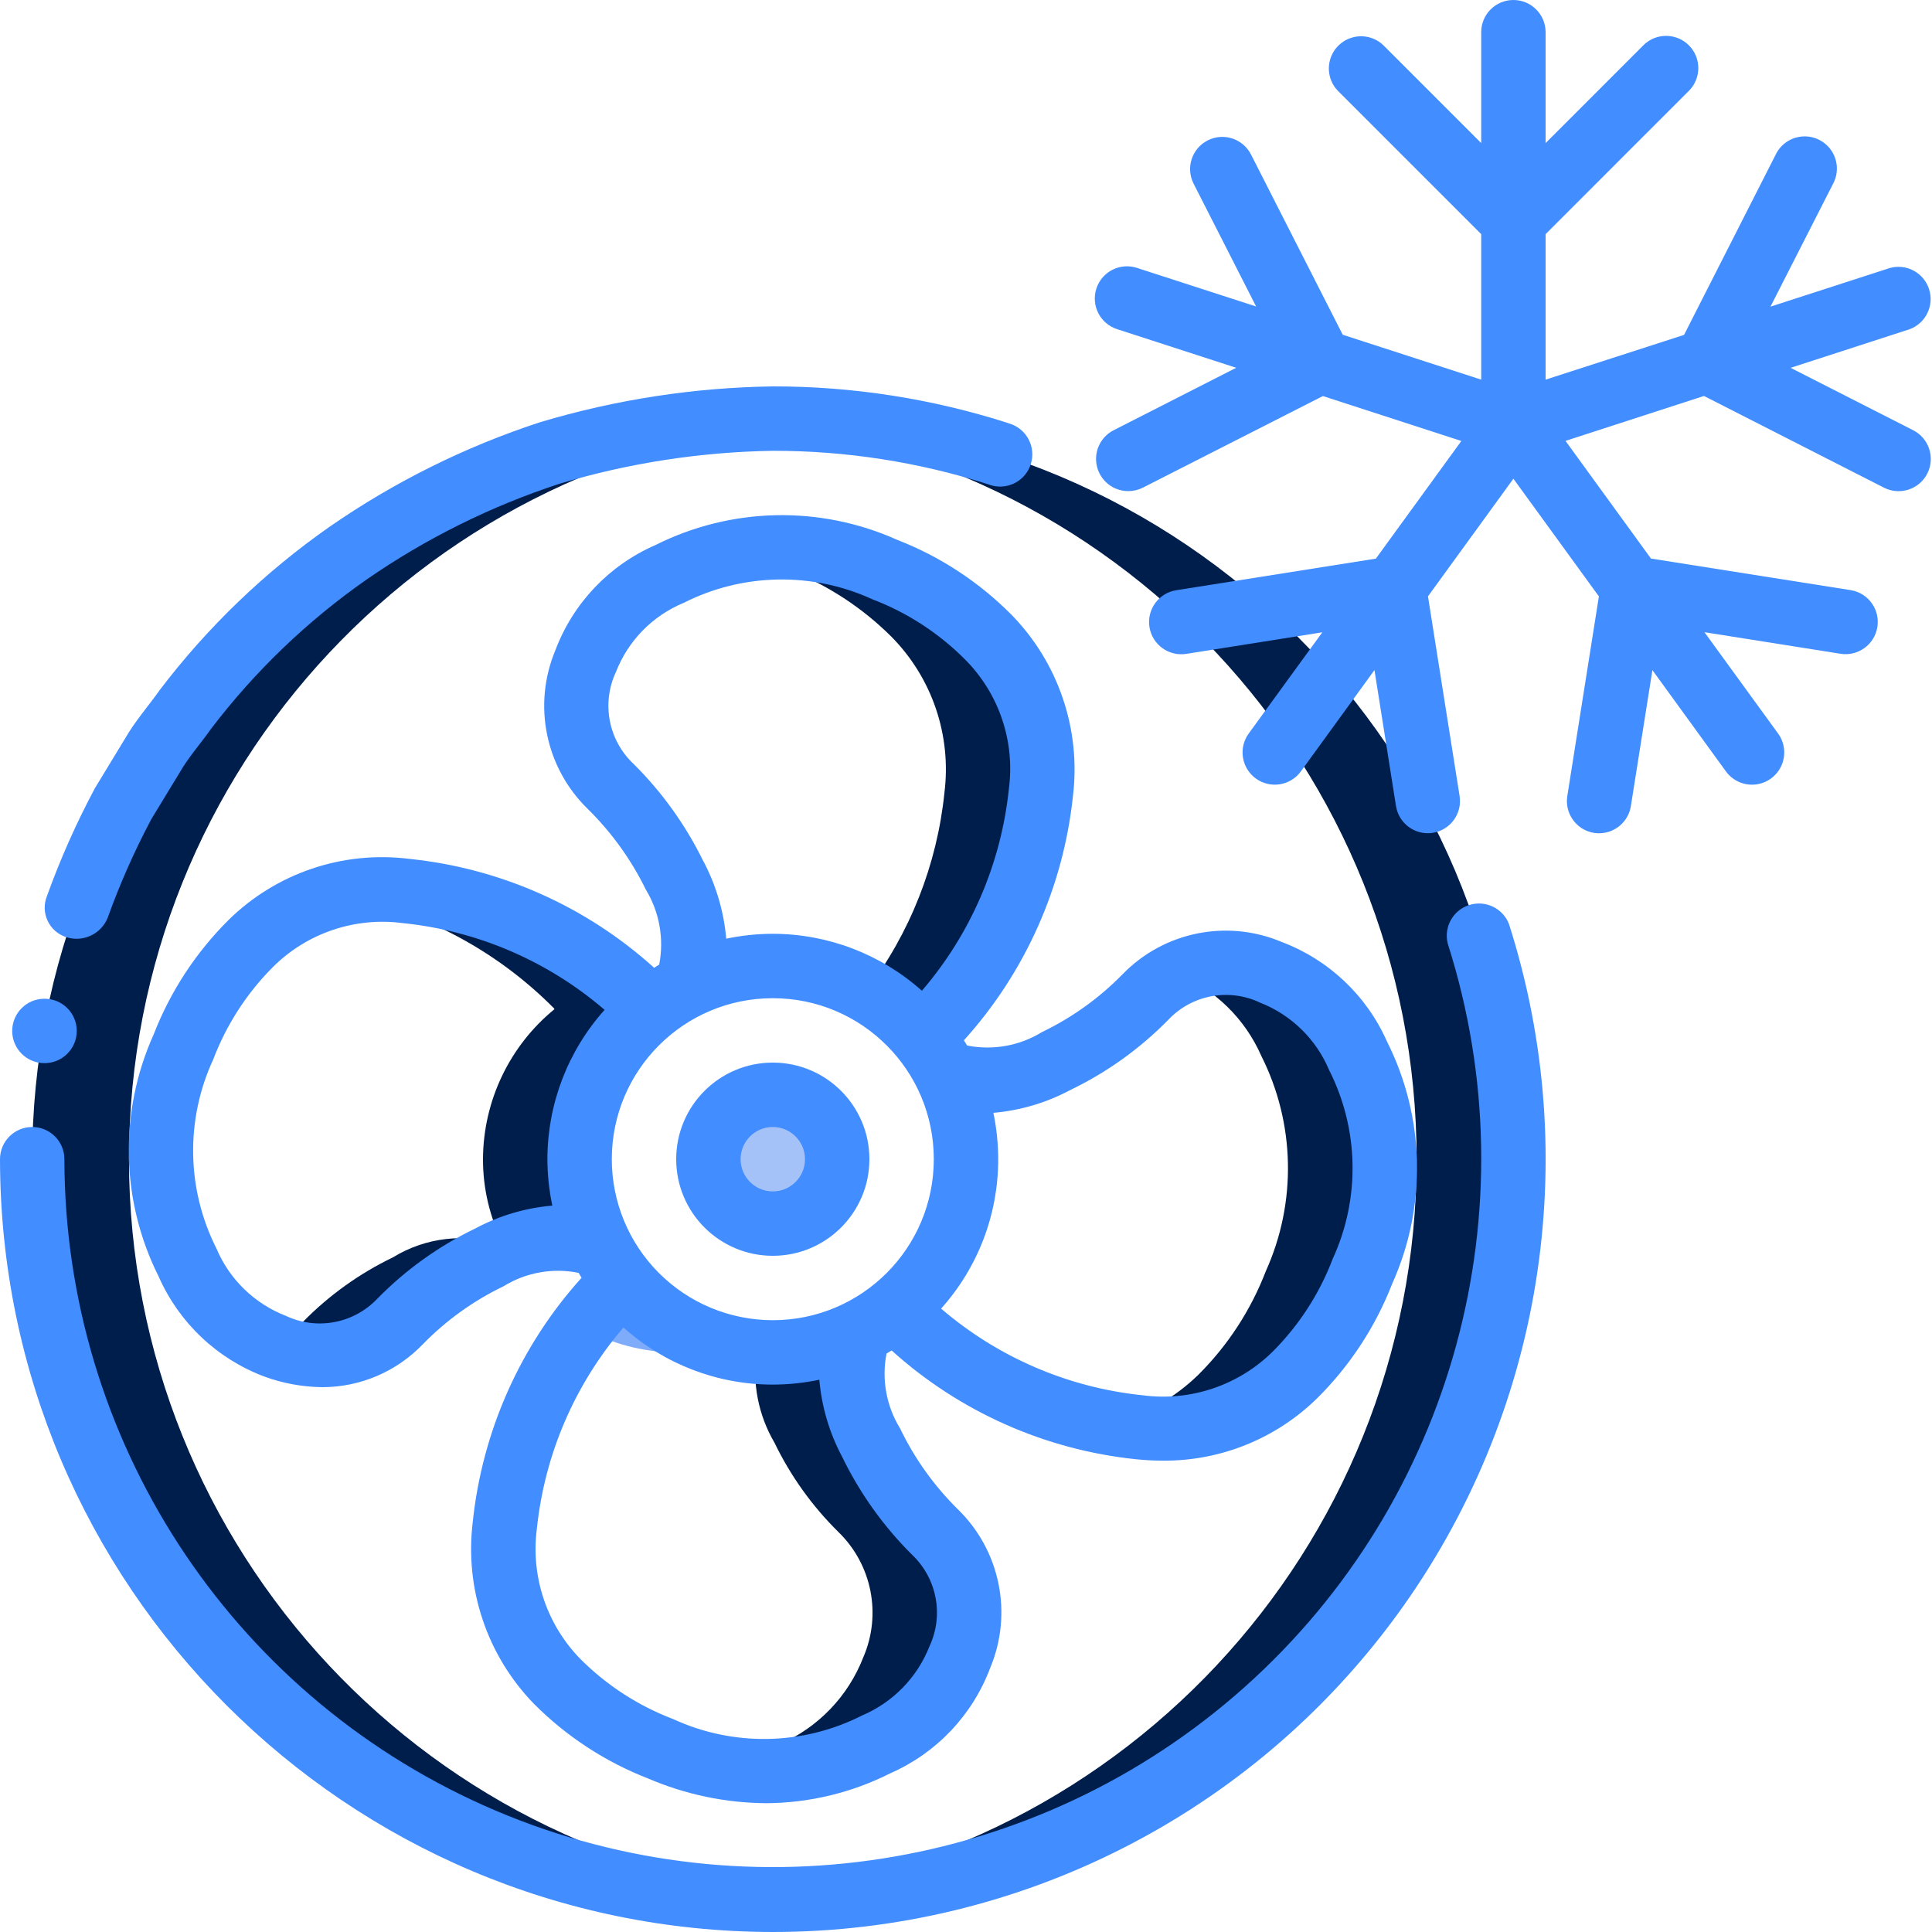
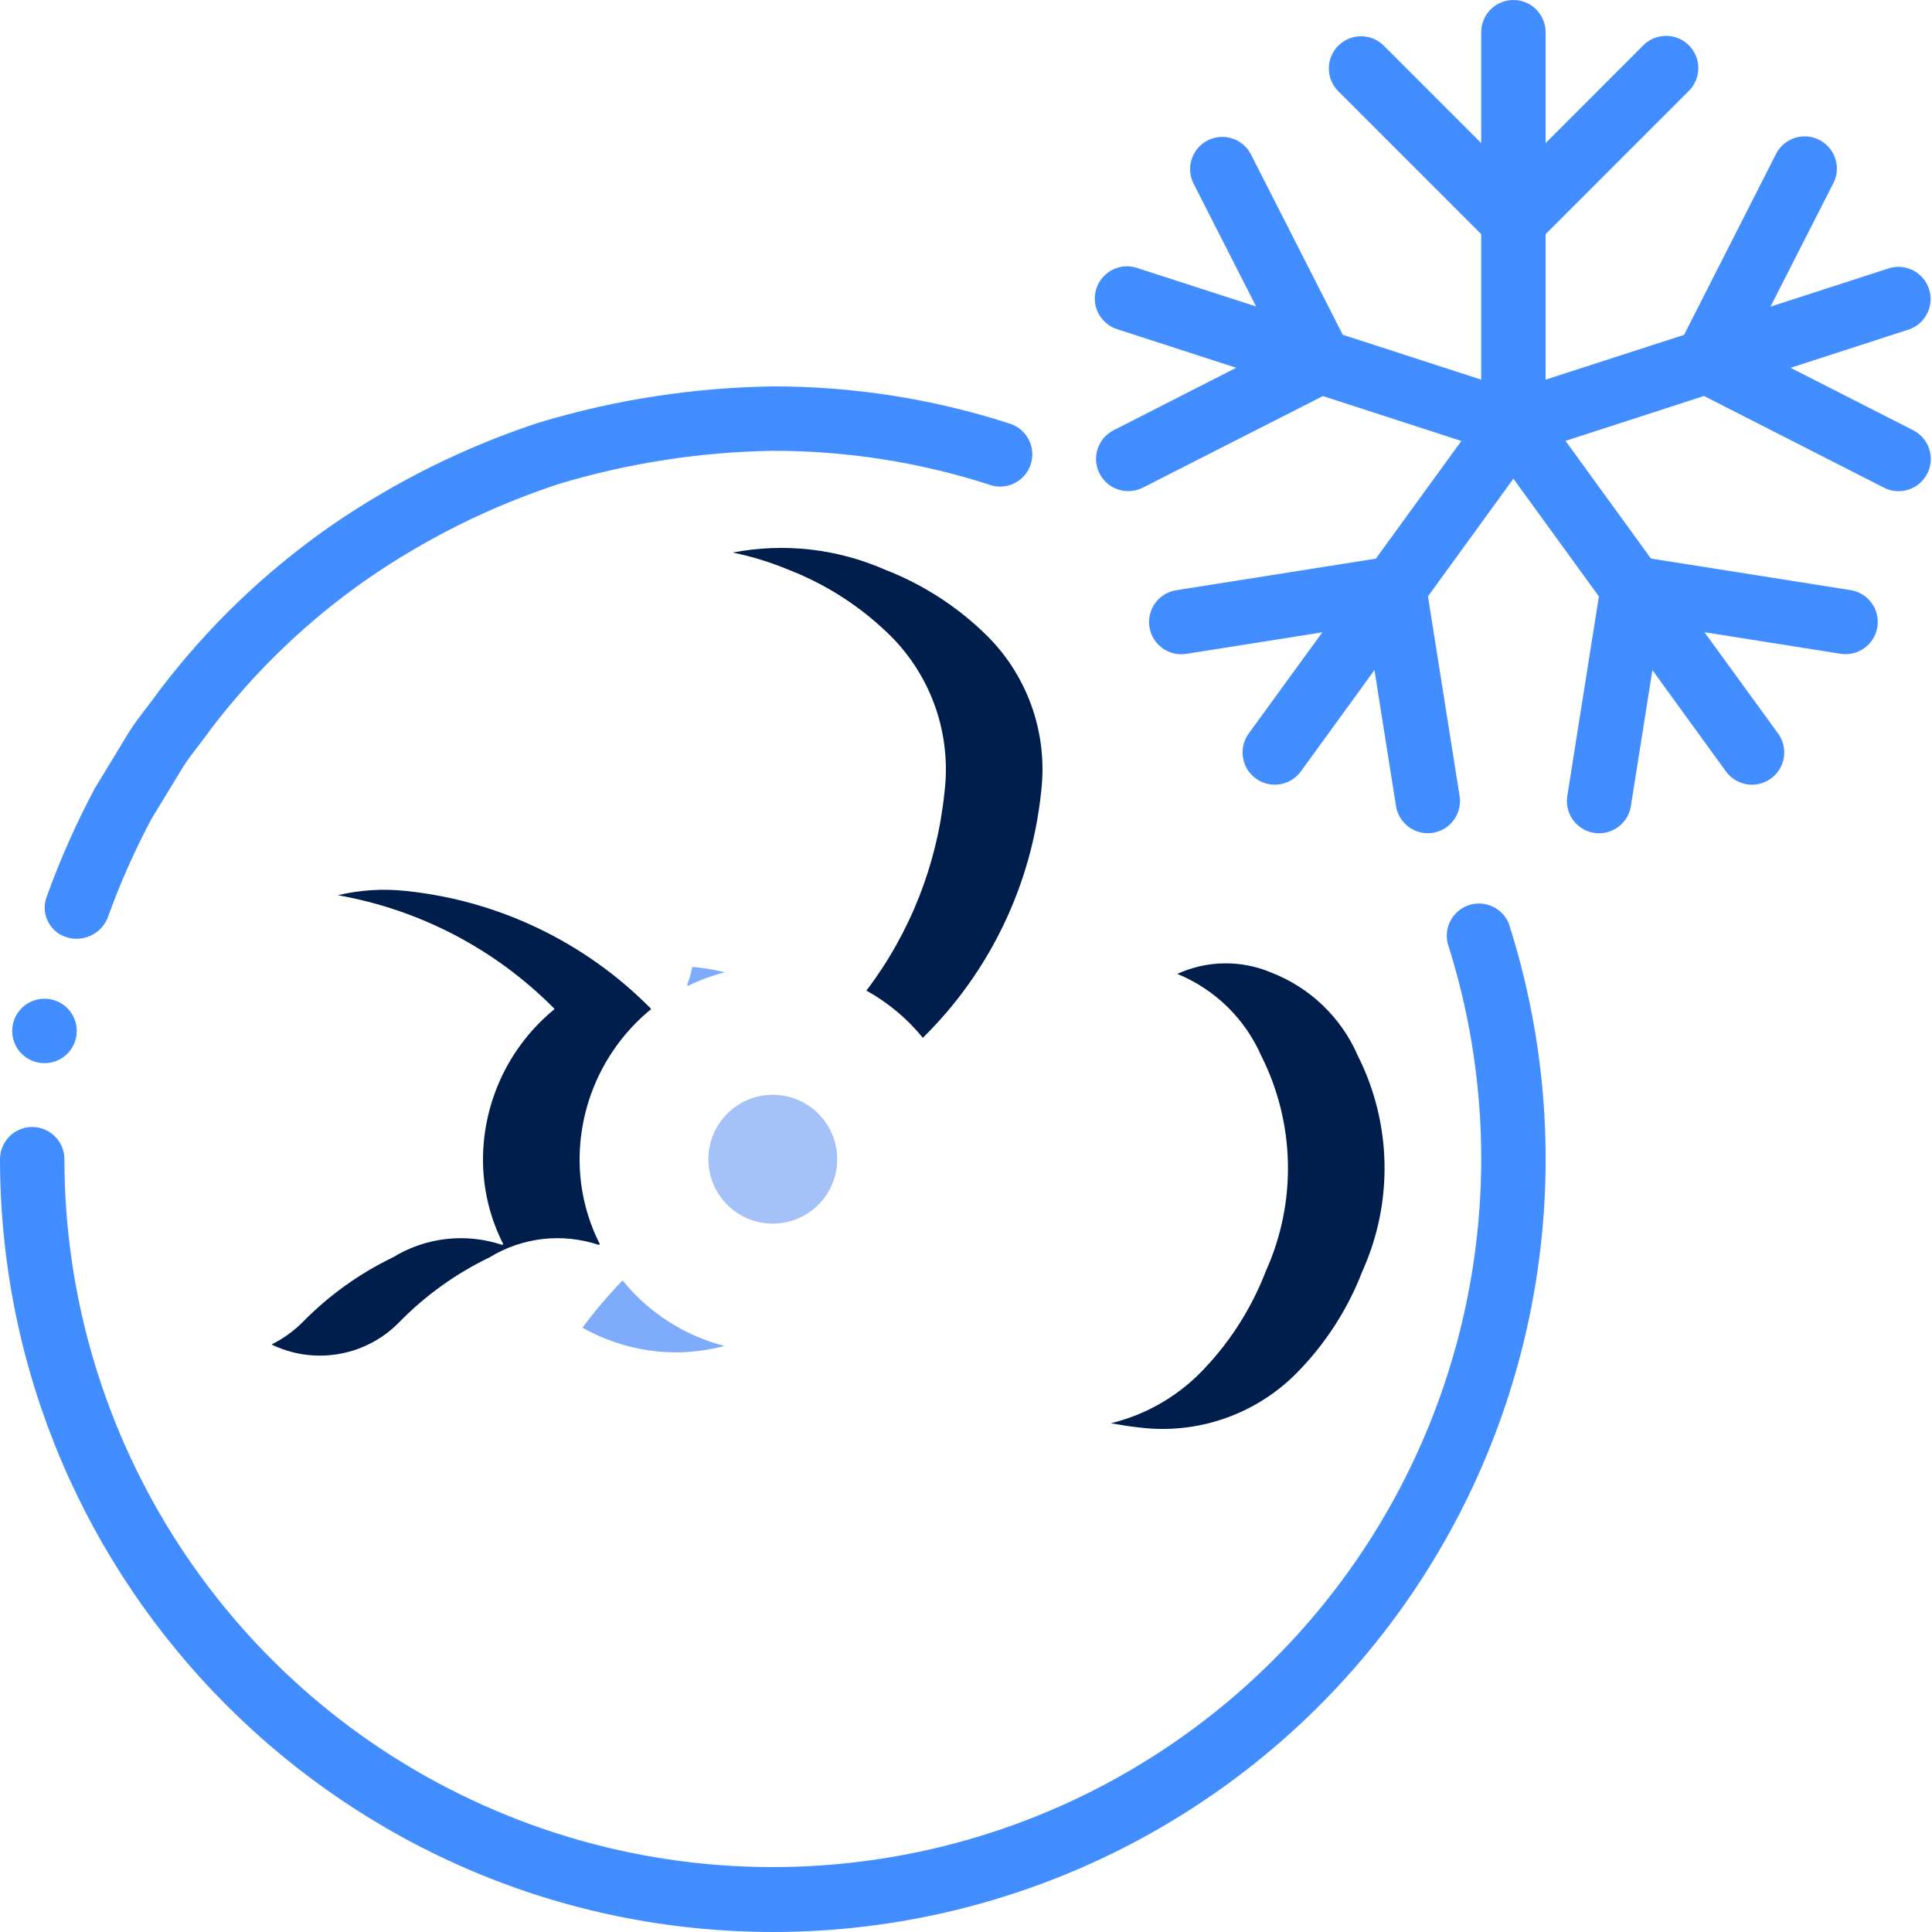
<svg xmlns="http://www.w3.org/2000/svg" width="96" height="96" viewBox="0 0 96 96" fill="none">
  <g clip-path="url(#clip0_59_594)">
-     <path d="M38.4 20.8C37.6 20.8 36.8 20.835 36 20.886C55.346 22.151 70.391 38.212 70.391 57.6C70.391 76.988 55.346 93.049 36 94.314C36.8 94.365 37.6 94.4 38.4 94.4C58.724 94.4 75.2 77.924 75.2 57.6C75.2 37.276 58.724 20.8 38.4 20.8Z" fill="#001E4B" />
    <path d="M34.4 48.045C34.341 48.346 34.257 48.641 34.147 48.928L34.179 48.992C34.764 48.703 35.379 48.476 36.011 48.315C35.483 48.179 34.944 48.089 34.4 48.045Z" fill="#7FACFA" />
    <path d="M49.104 31.648C47.643 30.189 45.894 29.05 43.968 28.304C41.592 27.261 38.955 26.966 36.407 27.456C37.352 27.648 38.277 27.933 39.168 28.304C41.094 29.05 42.843 30.189 44.304 31.648C46.319 33.691 47.285 36.545 46.928 39.392C46.562 42.962 45.221 46.363 43.051 49.222C44.127 49.818 45.079 50.614 45.856 51.568L45.904 51.52C49.186 48.27 51.243 43.985 51.728 39.392C52.086 36.545 51.119 33.691 49.104 31.648Z" fill="#001E4B" />
-     <path d="M46.464 76.128C45.156 74.839 44.078 73.334 43.28 71.68C42.282 70.059 42.048 68.081 42.64 66.272L42.608 66.224C41.287 66.868 39.837 67.201 38.368 67.2C38.107 67.2 37.853 67.174 37.598 67.152C37.369 68.718 37.68 70.315 38.48 71.68C39.279 73.334 40.355 74.839 41.664 76.128C43.327 77.745 43.818 80.223 42.896 82.352C42.144 84.291 40.645 85.848 38.736 86.672C37.74 87.166 36.684 87.526 35.593 87.744C38.286 88.301 41.088 87.923 43.536 86.672C45.446 85.848 46.944 84.291 47.696 82.352C48.618 80.223 48.127 77.745 46.464 76.128Z" fill="#001E4B" />
    <path d="M33.568 67.2C34.387 67.196 35.202 67.089 35.994 66.88C34.006 66.365 32.237 65.227 30.944 63.632L30.896 63.664C30.195 64.39 29.542 65.161 28.942 65.973C30.355 66.767 31.947 67.19 33.568 67.2Z" fill="#7FACFA" />
    <path d="M67.472 52.464C66.647 50.559 65.09 49.065 63.152 48.32C61.659 47.693 59.972 47.719 58.499 48.392C60.366 49.157 61.862 50.617 62.672 52.464C64.359 55.815 64.441 59.749 62.896 63.168C62.154 65.096 61.015 66.846 59.552 68.304C58.345 69.486 56.842 70.321 55.2 70.72C55.664 70.802 56.131 70.88 56.606 70.93C59.453 71.287 62.307 70.32 64.35 68.306C65.813 66.847 66.953 65.097 67.694 63.17C69.24 59.751 69.159 55.816 67.472 52.464Z" fill="#001E4B" />
    <path d="M32.352 50.144L32.32 50.096C29.068 46.808 24.776 44.75 20.176 44.272C19.043 44.148 17.897 44.219 16.787 44.482C20.859 45.2 24.608 47.161 27.52 50.096L27.552 50.144C25.318 51.97 24.015 54.698 24 57.584C23.994 59.057 24.339 60.511 25.008 61.824L24.944 61.856C23.133 61.252 21.147 61.48 19.52 62.48C17.865 63.277 16.36 64.354 15.072 65.664C14.613 66.129 14.081 66.514 13.496 66.805C13.55 66.826 13.594 66.861 13.648 66.88C15.771 67.829 18.262 67.343 19.872 65.664C21.16 64.354 22.665 63.277 24.32 62.48C25.947 61.48 27.933 61.252 29.744 61.856L29.808 61.824C29.139 60.511 28.794 59.057 28.8 57.584C28.815 54.698 30.118 51.97 32.352 50.144Z" fill="#001E4B" />
    <path d="M38.4 60.8C40.167 60.8 41.6 59.367 41.6 57.6C41.6 55.833 40.167 54.4 38.4 54.4C36.633 54.4 35.2 55.833 35.2 57.6C35.2 59.367 36.633 60.8 38.4 60.8Z" fill="#A4C2F7" />
-     <path d="M1.6 57.6C1.604 76.989 16.652 93.049 36 94.314C36.8 94.365 37.592 94.4 38.4 94.4C39.208 94.4 40 94.365 40.8 94.314C21.454 93.049 6.409 76.988 6.409 57.6C6.409 38.212 21.454 22.151 40.8 20.886C40 20.835 39.2 20.8 38.4 20.8C37.6 20.8 36.8 20.835 36 20.886C16.652 22.151 1.604 38.211 1.6 57.6Z" fill="#001E4B" />
    <path d="M54.478 14.339C54.205 15.18 54.665 16.082 55.506 16.355L61.426 18.275L55.336 21.378C54.676 21.714 54.333 22.459 54.507 23.178C54.681 23.898 55.325 24.405 56.066 24.403C56.317 24.403 56.566 24.344 56.79 24.23L65.734 19.68L72.614 21.912L68.366 27.758L58.446 29.328C57.573 29.466 56.978 30.286 57.116 31.159C57.254 32.032 58.074 32.628 58.947 32.49L65.706 31.419L62.048 36.448C61.528 37.164 61.687 38.165 62.403 38.685C63.119 39.204 64.12 39.045 64.64 38.33L68.296 33.296L69.366 40.051C69.489 40.828 70.158 41.4 70.944 41.402C71.029 41.401 71.113 41.395 71.197 41.382C72.069 41.244 72.665 40.425 72.526 39.552L70.955 29.632L75.2 23.787L79.448 29.635L77.878 39.555C77.74 40.428 78.335 41.247 79.208 41.386C79.291 41.398 79.375 41.405 79.459 41.405C80.245 41.403 80.914 40.831 81.037 40.054L82.107 33.298L85.76 38.33C86.096 38.793 86.654 39.041 87.223 38.982C87.792 38.922 88.286 38.563 88.519 38.041C88.752 37.518 88.688 36.911 88.352 36.448L84.694 31.414L91.454 32.485C92.327 32.623 93.147 32.028 93.286 31.154C93.424 30.281 92.828 29.462 91.955 29.323L82.035 27.754L77.789 21.907L84.669 19.675L93.613 24.232C94.401 24.633 95.364 24.32 95.766 23.532C96.167 22.744 95.853 21.78 95.066 21.379L88.974 18.277L94.894 16.357C95.695 16.056 96.118 15.178 95.853 14.364C95.588 13.55 94.73 13.089 93.906 13.317L87.974 15.237L91.083 9.134C91.357 8.624 91.334 8.005 91.022 7.516C90.71 7.028 90.158 6.746 89.58 6.78C89.001 6.814 88.486 7.158 88.234 7.68L83.68 16.64L76.8 18.864V11.635L83.899 4.534C84.315 4.133 84.482 3.538 84.335 2.978C84.189 2.419 83.752 1.982 83.193 1.836C82.633 1.689 82.038 1.856 81.637 2.272L76.8 7.11V1.6C76.8 0.716 76.084 0 75.2 0C74.316 0 73.6 0.716 73.6 1.6V7.11L68.763 2.272C68.359 1.868 67.77 1.709 67.218 1.857C66.665 2.005 66.234 2.436 66.085 2.988C65.937 3.541 66.095 4.13 66.499 4.534L73.6 11.635V18.864L66.72 16.634L62.16 7.674C61.758 6.888 60.796 6.576 60.009 6.977C59.223 7.378 58.909 8.339 59.309 9.126L62.416 15.229L56.486 13.309C55.648 13.041 54.75 13.502 54.478 14.339Z" fill="#428DFF" />
-     <path d="M53.315 39.55C53.715 36.239 52.589 32.925 50.256 30.542C48.646 28.92 46.714 27.654 44.584 26.826C40.742 25.102 36.329 25.197 32.565 27.085C30.267 28.085 28.473 29.974 27.592 32.32C26.462 35.029 27.103 38.153 29.208 40.198C30.387 41.359 31.361 42.712 32.088 44.198C32.767 45.316 33.005 46.647 32.755 47.931C32.67 47.981 32.587 48.032 32.506 48.091C29.132 45.039 24.872 43.143 20.346 42.678C17.04 42.259 13.725 43.38 11.352 45.718C9.731 47.331 8.465 49.265 7.637 51.397C5.903 55.242 5.994 59.663 7.885 63.434C8.894 65.723 10.78 67.51 13.12 68.395C14.051 68.737 15.033 68.917 16.024 68.928C17.909 68.924 19.711 68.152 21.015 66.79C22.174 65.604 23.532 64.629 25.027 63.91C26.139 63.225 27.47 62.988 28.75 63.248C28.799 63.33 28.848 63.408 28.898 63.491C25.851 66.869 23.957 71.127 23.488 75.651C23.09 78.959 24.207 82.269 26.528 84.659C28.143 86.281 30.079 87.548 32.213 88.376C34.061 89.168 36.048 89.584 38.059 89.6C40.209 89.59 42.328 89.08 44.246 88.11C46.539 87.104 48.328 85.214 49.206 82.869C50.337 80.16 49.695 77.035 47.589 74.99C46.41 73.825 45.44 72.466 44.722 70.973C44.039 69.862 43.8 68.535 44.051 67.256L44.304 67.104C47.679 70.15 51.934 72.043 56.456 72.51C56.897 72.556 57.34 72.579 57.784 72.579C60.656 72.6 63.418 71.48 65.464 69.464C67.087 67.85 68.353 65.913 69.181 63.779C70.909 59.934 70.812 55.514 68.917 51.749C67.905 49.465 66.018 47.683 63.68 46.803C60.971 45.662 57.839 46.297 55.787 48.403C54.628 49.59 53.271 50.564 51.776 51.283C50.665 51.967 49.336 52.206 48.056 51.952C48.005 51.866 47.952 51.779 47.896 51.693C50.941 48.32 52.839 44.069 53.315 39.55ZM30.4 57.581C30.411 53.17 33.989 49.6 38.4 49.6C42.818 49.6 46.4 53.182 46.4 57.6C46.4 62.018 42.818 65.6 38.4 65.6H38.383C36.26 65.595 34.227 64.748 32.73 63.244C31.233 61.74 30.395 59.703 30.4 57.581ZM34.96 42.818C34.077 41.005 32.894 39.355 31.461 37.938C30.226 36.763 29.882 34.93 30.607 33.387C31.212 31.834 32.426 30.596 33.967 29.958C36.904 28.471 40.359 28.405 43.35 29.779C45.074 30.436 46.638 31.451 47.941 32.757C49.639 34.451 50.448 36.842 50.128 39.219C49.74 42.918 48.233 46.41 45.808 49.23C43.774 47.413 41.144 46.406 38.416 46.4H38.4C37.623 46.401 36.847 46.483 36.087 46.643C35.969 45.306 35.588 44.006 34.965 42.818H34.96ZM23.622 61.04C21.807 61.913 20.157 63.095 18.747 64.534C17.572 65.771 15.735 66.112 14.194 65.379C12.642 64.776 11.4 63.569 10.754 62.035C9.269 59.094 9.21 55.636 10.594 52.646C11.249 50.92 12.262 49.353 13.566 48.046C15.263 46.359 17.646 45.555 20.018 45.869C23.722 46.247 27.221 47.751 30.043 50.179C28.22 52.213 27.208 54.846 27.2 57.578C27.201 58.36 27.283 59.14 27.445 59.906C26.107 60.02 24.806 60.406 23.622 61.04ZM41.843 72.382C42.721 74.194 43.899 75.844 45.328 77.262C46.562 78.438 46.906 80.27 46.182 81.813C45.571 83.358 44.365 84.593 42.835 85.242C39.899 86.732 36.442 86.798 33.451 85.421C31.725 84.765 30.157 83.751 28.851 82.446C27.173 80.739 26.371 78.356 26.674 75.981C27.055 72.281 28.557 68.786 30.979 65.963C33.011 67.784 35.64 68.793 38.368 68.8H38.4C39.177 68.799 39.952 68.718 40.712 68.557C40.827 69.895 41.212 71.197 41.843 72.382ZM53.186 54.16C55.003 53.286 56.654 52.102 58.064 50.661C59.24 49.426 61.076 49.088 62.614 49.821C64.162 50.428 65.398 51.635 66.042 53.168C67.531 56.105 67.597 59.562 66.221 62.554C65.566 64.278 64.554 65.844 63.251 67.15C61.548 68.839 59.159 69.645 56.781 69.331C53.081 68.951 49.585 67.448 46.763 65.024C48.593 62.984 49.604 60.34 49.6 57.6C49.599 56.826 49.519 56.054 49.36 55.296C50.699 55.18 52.001 54.794 53.186 54.16Z" fill="#428DFF" />
    <path d="M2.214 52.827C1.331 52.832 0.611 52.119 0.606 51.235C0.602 50.352 1.315 49.632 2.198 49.627H2.214C3.098 49.627 3.814 50.343 3.814 51.227C3.814 52.111 3.098 52.827 2.214 52.827Z" fill="#428DFF" />
    <path d="M50.09 21.021C46.312 19.81 42.368 19.195 38.4 19.2C34.484 19.256 30.594 19.855 26.842 20.978C23.118 22.194 19.591 23.946 16.371 26.178C13.161 28.424 10.319 31.155 7.947 34.274C7.383 35.074 6.73 35.808 6.24 36.656L4.717 39.163C3.795 40.889 2.998 42.679 2.335 44.52C2.172 44.918 2.184 45.365 2.366 45.754C2.549 46.143 2.885 46.438 3.295 46.568C4.125 46.834 5.02 46.416 5.349 45.608C5.954 43.923 6.68 42.283 7.52 40.702L8.92 38.4C9.365 37.621 9.971 36.949 10.486 36.216C12.661 33.359 15.266 30.857 18.21 28.8C21.163 26.756 24.396 25.15 27.81 24.034C31.248 23.007 34.812 22.457 38.4 22.4C42.035 22.396 45.649 22.958 49.111 24.067C49.665 24.285 50.294 24.176 50.744 23.786C51.193 23.396 51.389 22.788 51.252 22.209C51.114 21.629 50.667 21.174 50.09 21.027V21.021Z" fill="#428DFF" />
    <path d="M38.4 96C50.66 96.001 62.183 90.147 69.413 80.247C76.643 70.346 78.711 57.588 74.979 45.91C74.671 45.124 73.803 44.713 72.999 44.972C72.195 45.231 71.731 46.071 71.939 46.89C76.151 60.11 72.204 74.57 61.859 83.817C51.515 93.064 36.704 95.372 24.037 89.711C11.37 84.049 3.21 71.475 3.2 57.6C3.2 56.716 2.484 56 1.6 56C0.716 56 0 56.716 0 57.6C0.025 78.797 17.203 95.975 38.4 96Z" fill="#428DFF" />
-     <path d="M38.4 62.4C41.051 62.4 43.2 60.251 43.2 57.6C43.2 54.949 41.051 52.8 38.4 52.8C35.749 52.8 33.6 54.949 33.6 57.6C33.6 60.251 35.749 62.4 38.4 62.4ZM38.4 56C39.284 56 40 56.716 40 57.6C40 58.484 39.284 59.2 38.4 59.2C37.516 59.2 36.8 58.484 36.8 57.6C36.8 56.716 37.516 56 38.4 56Z" fill="#428DFF" />
  </g>
  <defs>
    <clipPath id="clip0_59_594">
      <rect width="96" height="96" fill="white" />
    </clipPath>
  </defs>
</svg>